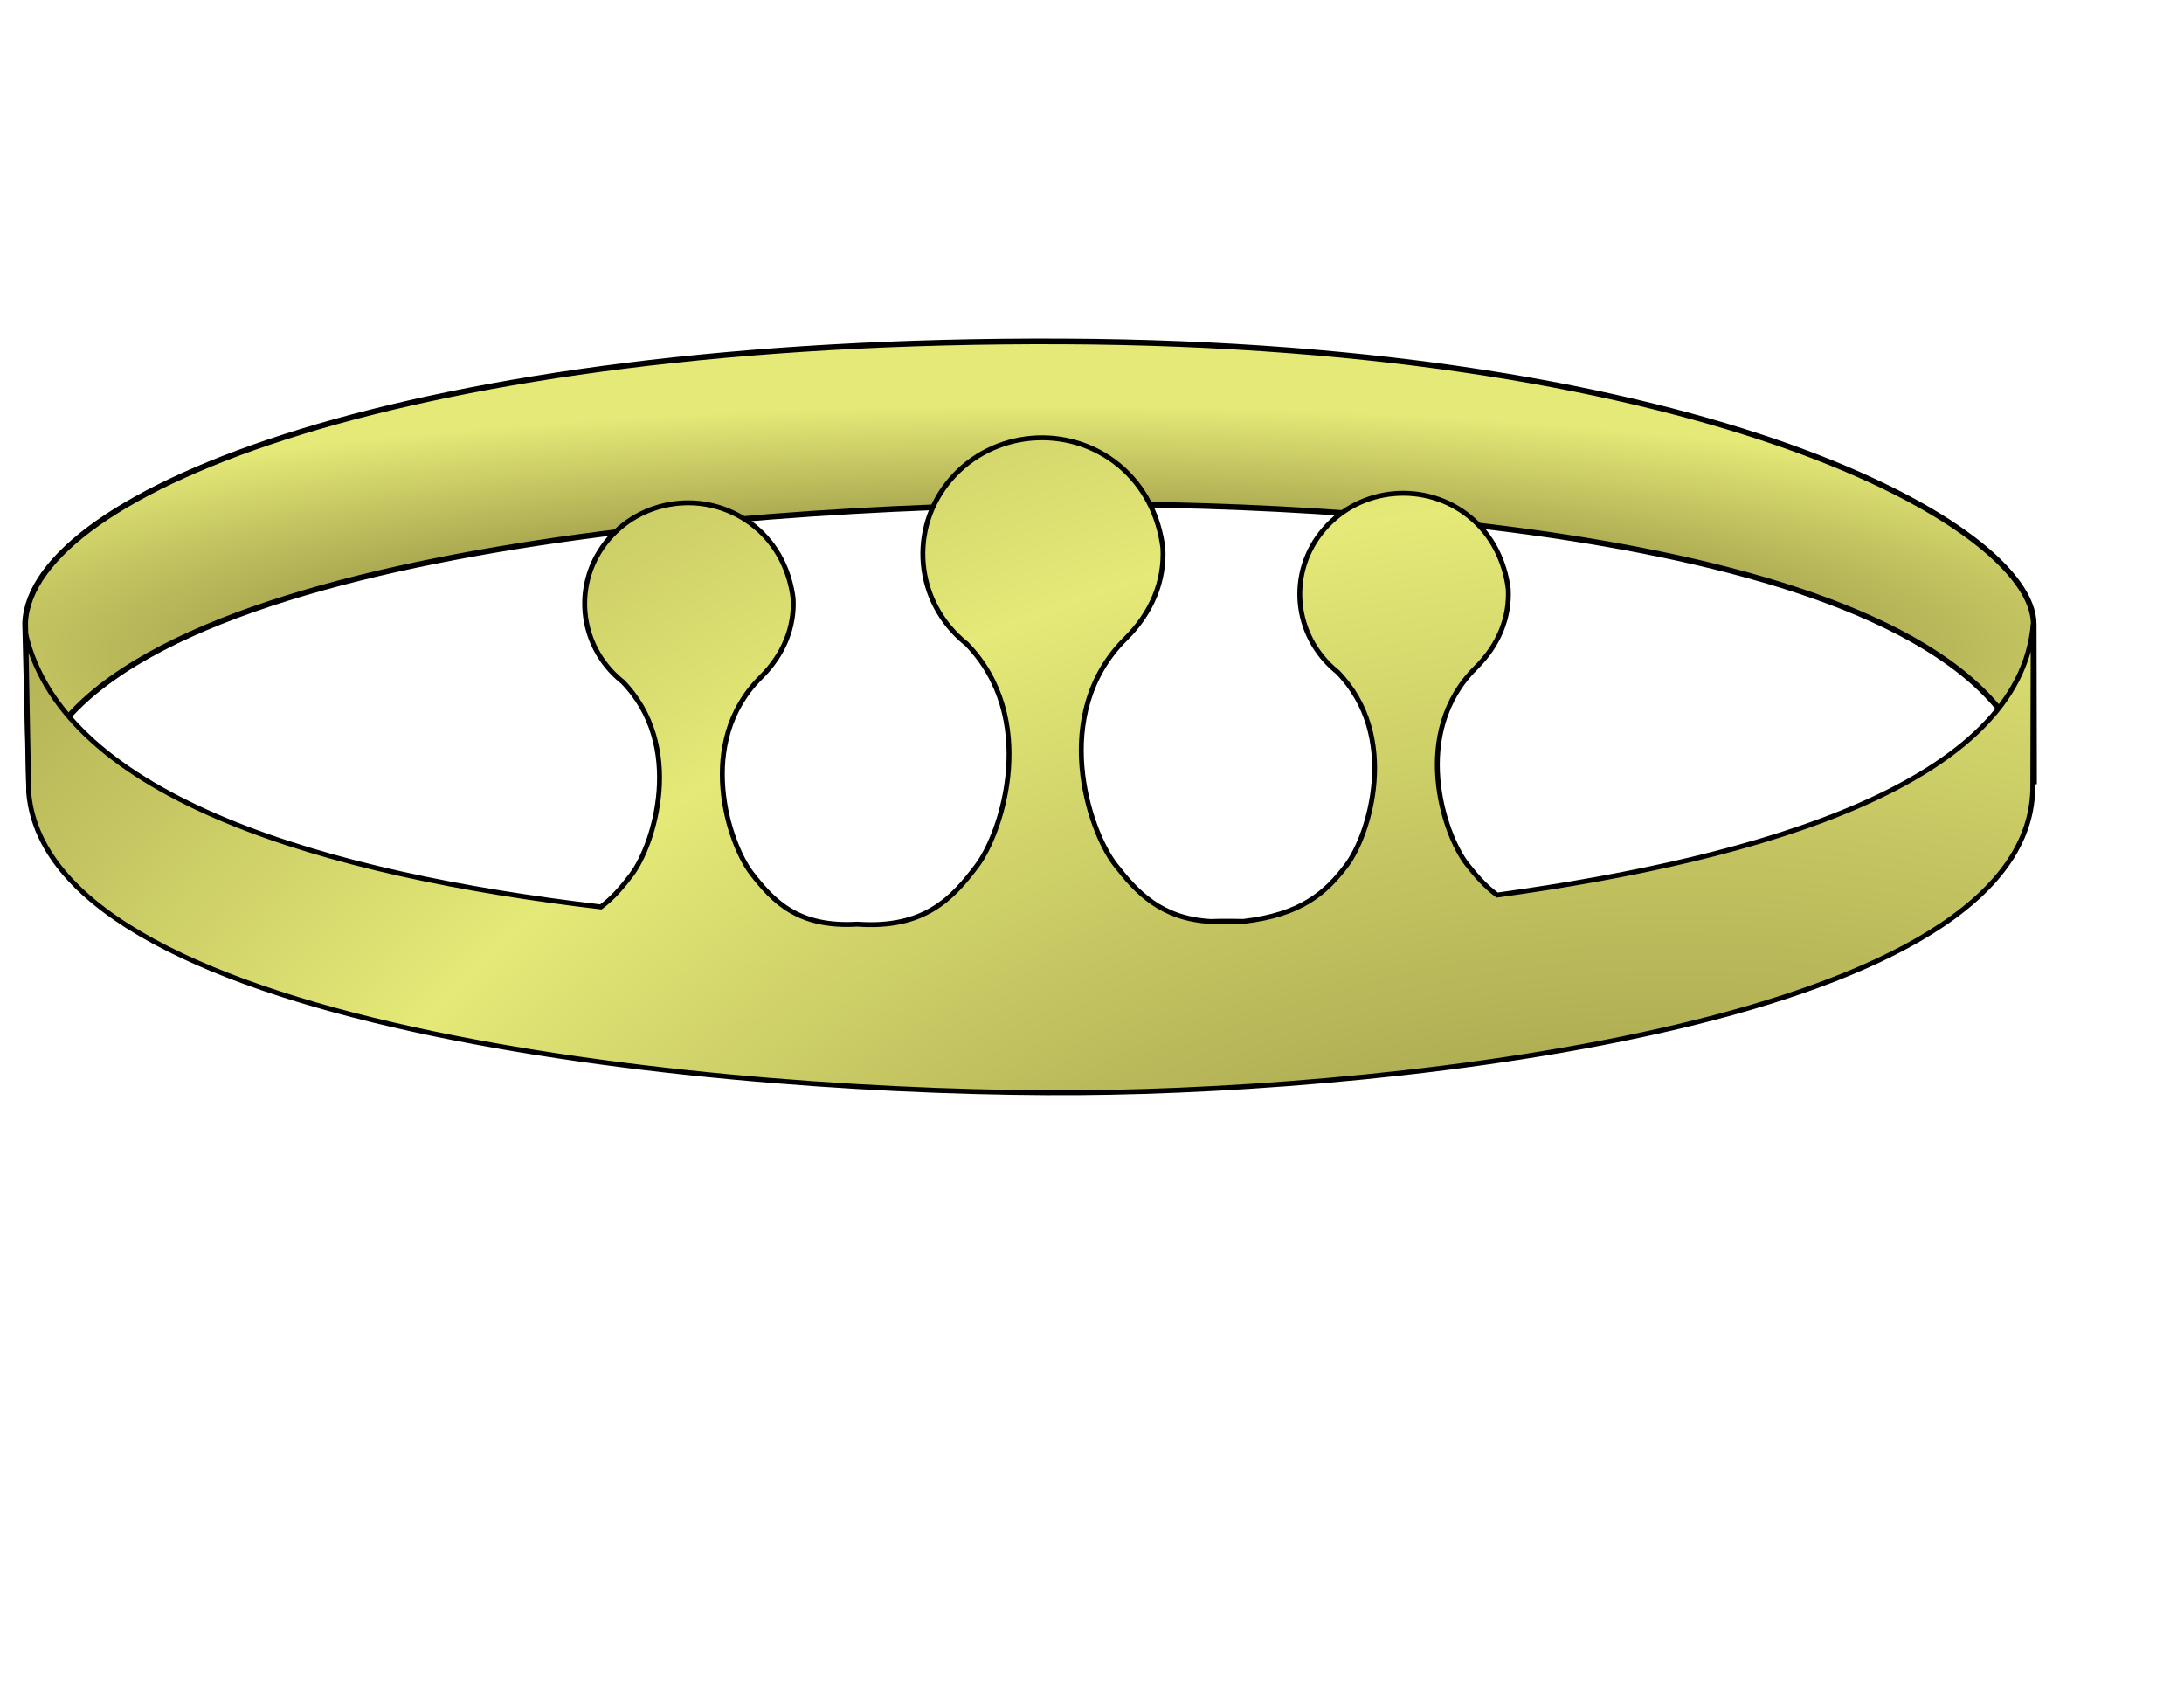
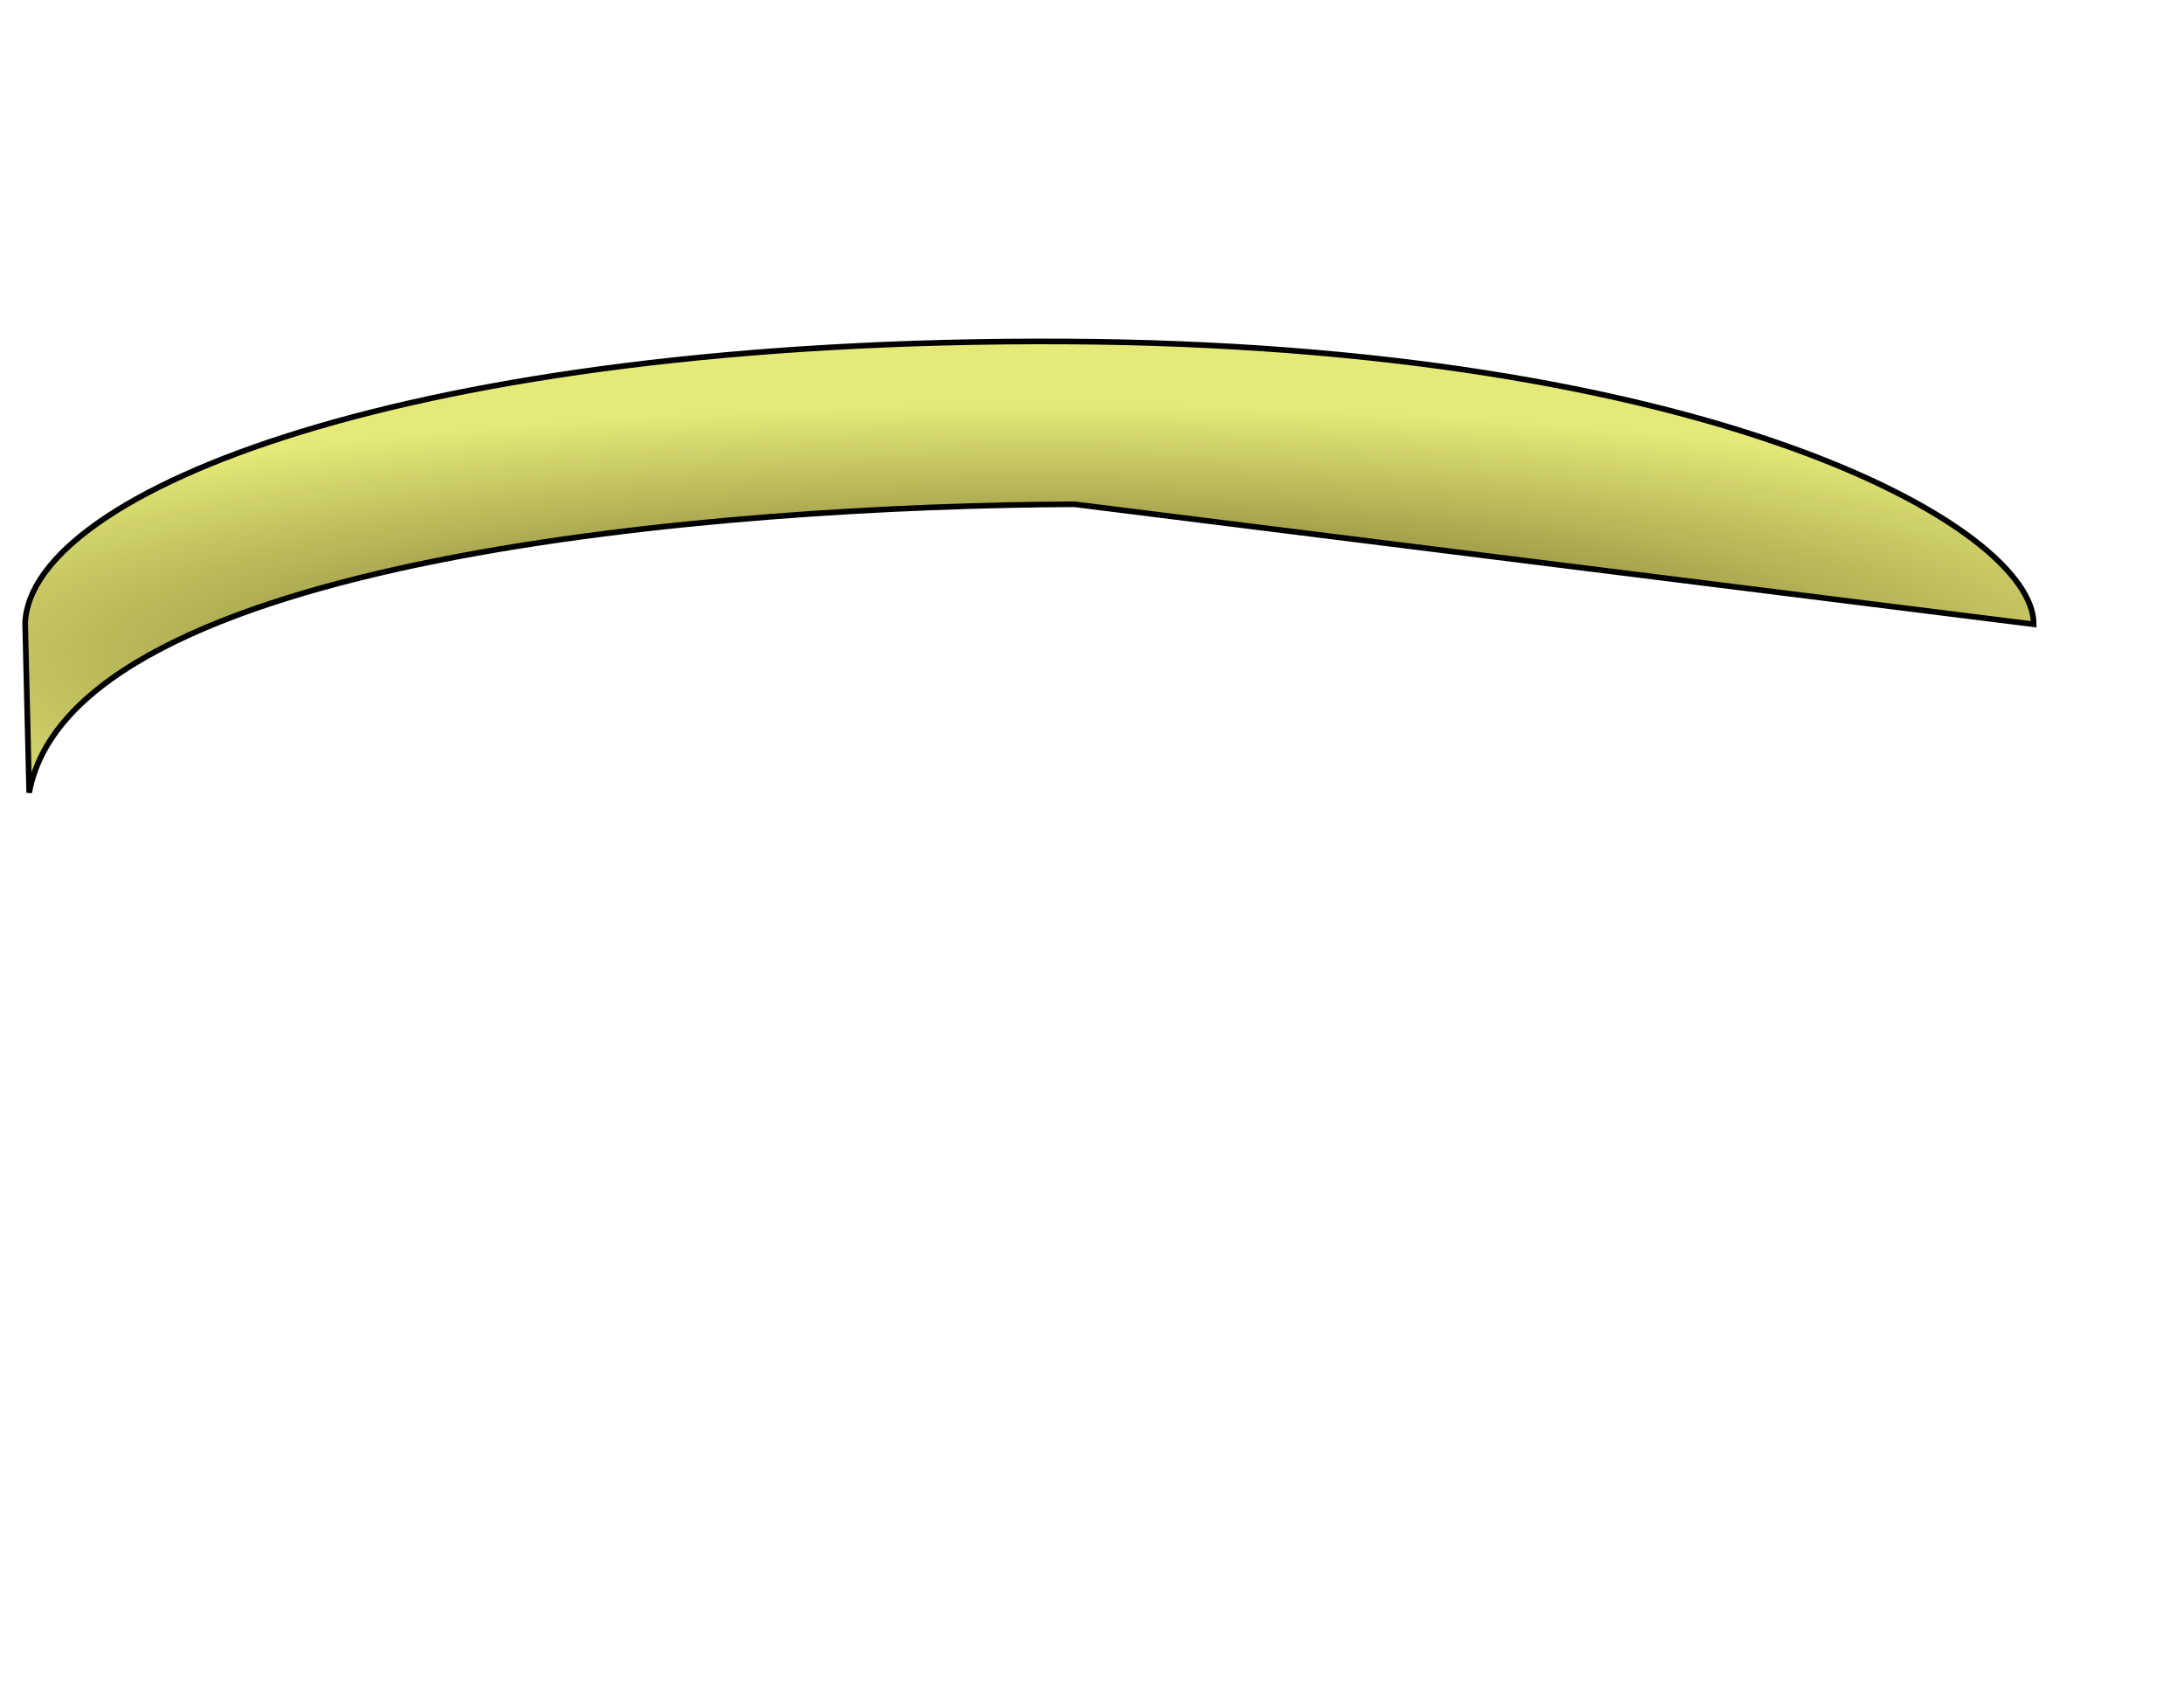
<svg xmlns="http://www.w3.org/2000/svg" xmlns:ns1="http://www.inkscape.org/namespaces/inkscape" xmlns:ns2="http://inkscape.sourceforge.net/DTD/sodipodi-0.dtd" xmlns:xlink="http://www.w3.org/1999/xlink" height="612pt" id="svg10806" ns1:version="0.42" ns2:docbase="/home/jonadab/img/svg" ns2:docname="crown-01.svg" ns2:version="0.32" width="792pt">
  <defs id="defs10808">
    <linearGradient id="linearGradient11546">
      <stop id="stop11548" offset="0" style="stop-color:#5d501b;stop-opacity:1;" />
      <stop id="stop11550" offset="1" style="stop-color:#e4e977;stop-opacity:1;" />
    </linearGradient>
    <radialGradient cx="460.624" cy="520.251" fx="460.624" fy="520.251" gradientTransform="matrix(1.337,-2.039020e-3,3.759588e-4,0.247,-155.368,314.437)" gradientUnits="userSpaceOnUse" id="radialGradient11554" ns1:collect="always" r="355.064" xlink:href="#linearGradient11546" />
    <radialGradient cx="478.134" cy="1206.946" fx="478.134" fy="1206.946" gradientTransform="matrix(1.272,1.226976e-2,-4.924377e-3,0.511,-123.588,80.199)" gradientUnits="userSpaceOnUse" id="radialGradient11568" ns1:collect="always" r="356.077" spreadMethod="reflect" xlink:href="#linearGradient11546" />
    <radialGradient cx="454.98" cy="544.644" fx="454.98" fy="544.644" gradientTransform="matrix(2.757,7.916719e-2,-0.271,9.452,-664.26,-4379.565)" gradientUnits="userSpaceOnUse" id="radialGradient11597" ns1:collect="always" r="42.152" spreadMethod="reflect" xlink:href="#linearGradient11546" />
    <radialGradient cx="454.98" cy="544.644" fx="454.98" fy="544.644" gradientTransform="matrix(2.394,6.875599e-2,-0.236,8.209,-640.989,-3732.518)" gradientUnits="userSpaceOnUse" id="radialGradient17345" ns1:collect="always" r="42.152" spreadMethod="reflect" xlink:href="#linearGradient11546" />
    <radialGradient cx="454.98" cy="544.644" fx="454.98" fy="544.644" gradientTransform="matrix(2.394,6.875599e-2,-0.236,8.209,-388.074,-3735.900)" gradientUnits="userSpaceOnUse" id="radialGradient17349" ns1:collect="always" r="42.152" spreadMethod="reflect" xlink:href="#linearGradient11546" />
    <radialGradient cx="481.626" cy="555.864" fx="481.626" fy="555.864" gradientTransform="matrix(13.658,-0.38,0.336,12.066,-6076.922,-5628.788)" gradientUnits="userSpaceOnUse" id="radialGradient17352" ns1:collect="always" r="42.152" spreadMethod="reflect" xlink:href="#linearGradient11546" />
    <radialGradient cx="460.624" cy="520.251" fx="460.624" fy="520.251" gradientTransform="matrix(1.337,-2.039020e-3,3.759588e-4,0.247,-155.368,314.437)" gradientUnits="userSpaceOnUse" id="radialGradient17358" ns1:collect="always" r="355.064" xlink:href="#linearGradient11546" />
    <radialGradient cx="481.626" cy="555.864" fx="481.626" fy="555.864" gradientTransform="matrix(13.658,-0.38,0.336,12.066,-6076.922,-5628.788)" gradientUnits="userSpaceOnUse" id="radialGradient17360" ns1:collect="always" r="42.152" spreadMethod="reflect" xlink:href="#linearGradient11546" />
  </defs>
  <ns2:namedview bordercolor="#666666" borderopacity="1.0" id="base" ns1:current-layer="layer1" ns1:cx="299.24238" ns1:cy="371.74629" ns1:document-units="px" ns1:pageopacity="0.0000000" ns1:pageshadow="2" ns1:window-height="866" ns1:window-width="1290" ns1:window-x="30" ns1:window-y="0" ns1:zoom="0.70000000" pagecolor="#000e8e" />
  <g id="layer1" ns1:groupmode="layer" ns1:label="Layer 1">
    <g id="g17354" transform="matrix(1.367,0,0,1.367,-130.881,-288.278)">
-       <path d="M 106.066,491.249 C 121.218,407.743 352.787,389.749 475.782,389.223 C 589.162,388.739 801.051,403.702 815.193,488.218 L 815.076,431.665 C 815.137,396.779 698.906,332.65 471.741,331.645 C 240.428,330.616 106.658,384.708 104.637,431.175 L 106.066,491.249 z " id="path11544" ns2:nodetypes="csccscc" style="fill:url(#radialGradient17358);fill-opacity:1;fill-rule:evenodd;stroke:#000000;stroke-width:2;stroke-linecap:butt;stroke-linejoin:miter;stroke-miterlimit:4;stroke-dasharray:none;stroke-opacity:1" />
-       <path d="M 629.219,419.188 C 627.998,409.627 623.708,400.287 615.594,393.656 C 607.853,387.331 598.177,384.67 588.844,385.469 C 579.511,386.268 570.522,390.55 564.031,398.094 C 551.05,413.182 553.081,435.693 568.562,448.344 C 568.64,448.407 568.703,448.437 568.781,448.5 C 591.058,471.255 580.052,506.25 572.062,516.844 C 564.668,526.648 556.054,534.356 535.529,536.751 C 535.529,536.751 527.852,536.573 523.969,536.781 C 506.355,535.769 497.77,526.378 490.25,516.719 C 480.721,504.479 467.064,463.285 493.906,436.719 C 503.134,427.586 507.696,416.357 507.062,404.688 C 505.672,393.679 500.718,382.947 491.375,375.312 C 482.462,368.029 471.34,364.955 460.594,365.875 C 449.848,366.795 439.473,371.72 432,380.406 C 417.053,397.779 419.393,423.683 437.219,438.25 C 437.308,438.323 437.41,438.366 437.5,438.438 C 463.15,464.638 450.449,504.928 441.25,517.125 C 432.736,528.414 422.846,539.428 399,537.719 C 377.971,538.99 369.232,529.565 361.688,519.875 C 353.412,509.245 341.563,473.448 364.875,450.375 C 372.889,442.443 376.831,432.698 376.281,422.562 C 375.092,413.002 370.77,403.693 362.656,397.062 C 354.915,390.737 345.27,388.045 335.938,388.844 C 326.605,389.643 317.584,393.925 311.094,401.469 C 298.113,416.557 300.143,439.068 315.625,451.719 C 315.702,451.782 315.797,451.812 315.875,451.875 C 338.151,474.63 327.114,509.625 319.125,520.219 C 316.009,524.351 312.639,528.387 308.281,531.625 C 211.136,520.202 118.716,493.261 104.875,435.281 L 105.938,491.656 C 114.019,575.836 354.269,598.19 477.812,597.312 C 591.318,596.506 816.097,572.124 814.75,488.281 L 814.906,431.656 C 809.988,487.468 719.718,514.455 625.281,527.438 C 621.049,524.309 617.685,520.44 614.594,516.469 C 606.318,505.839 594.469,470.073 617.781,447 C 625.795,439.068 629.769,429.323 629.219,419.188 z " id="path17343" ns2:nodetypes="csssscsccsscscsscscsscsssscscccscccssc" style="opacity:1;fill:url(#radialGradient17360);fill-opacity:1;fill-rule:evenodd;stroke:#000000;stroke-width:1.737;stroke-linecap:square;stroke-linejoin:miter;stroke-miterlimit:4;stroke-dasharray:none;stroke-opacity:1" />
+       <path d="M 106.066,491.249 C 121.218,407.743 352.787,389.749 475.782,389.223 L 815.076,431.665 C 815.137,396.779 698.906,332.65 471.741,331.645 C 240.428,330.616 106.658,384.708 104.637,431.175 L 106.066,491.249 z " id="path11544" ns2:nodetypes="csccscc" style="fill:url(#radialGradient17358);fill-opacity:1;fill-rule:evenodd;stroke:#000000;stroke-width:2;stroke-linecap:butt;stroke-linejoin:miter;stroke-miterlimit:4;stroke-dasharray:none;stroke-opacity:1" />
    </g>
  </g>
</svg>